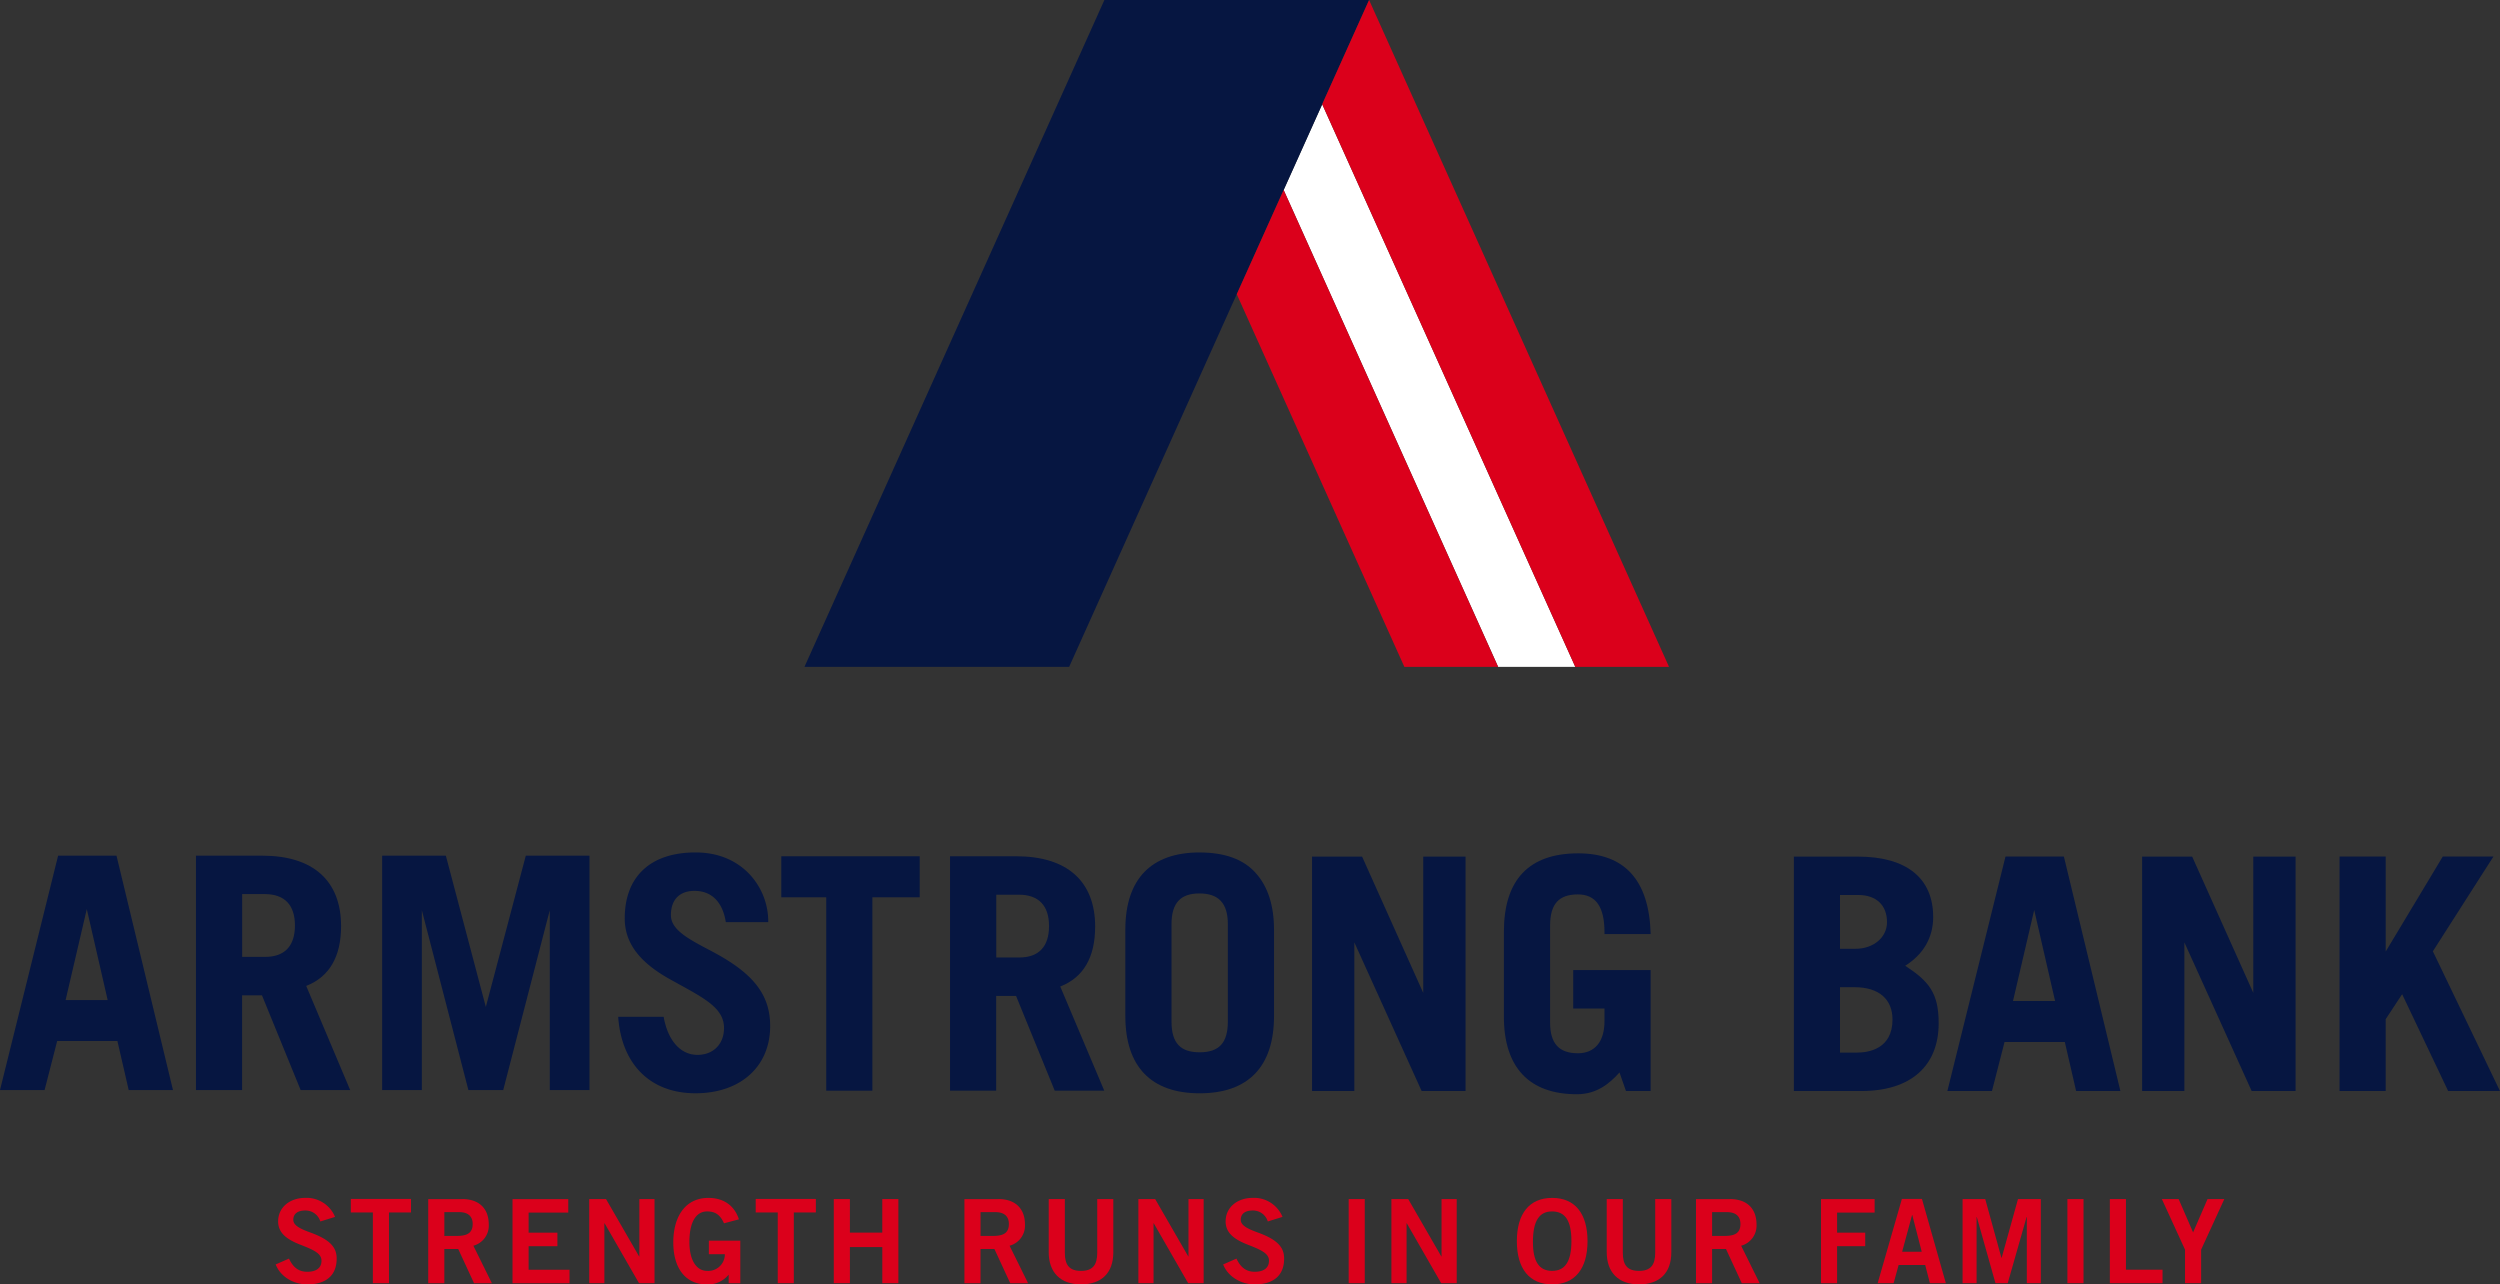
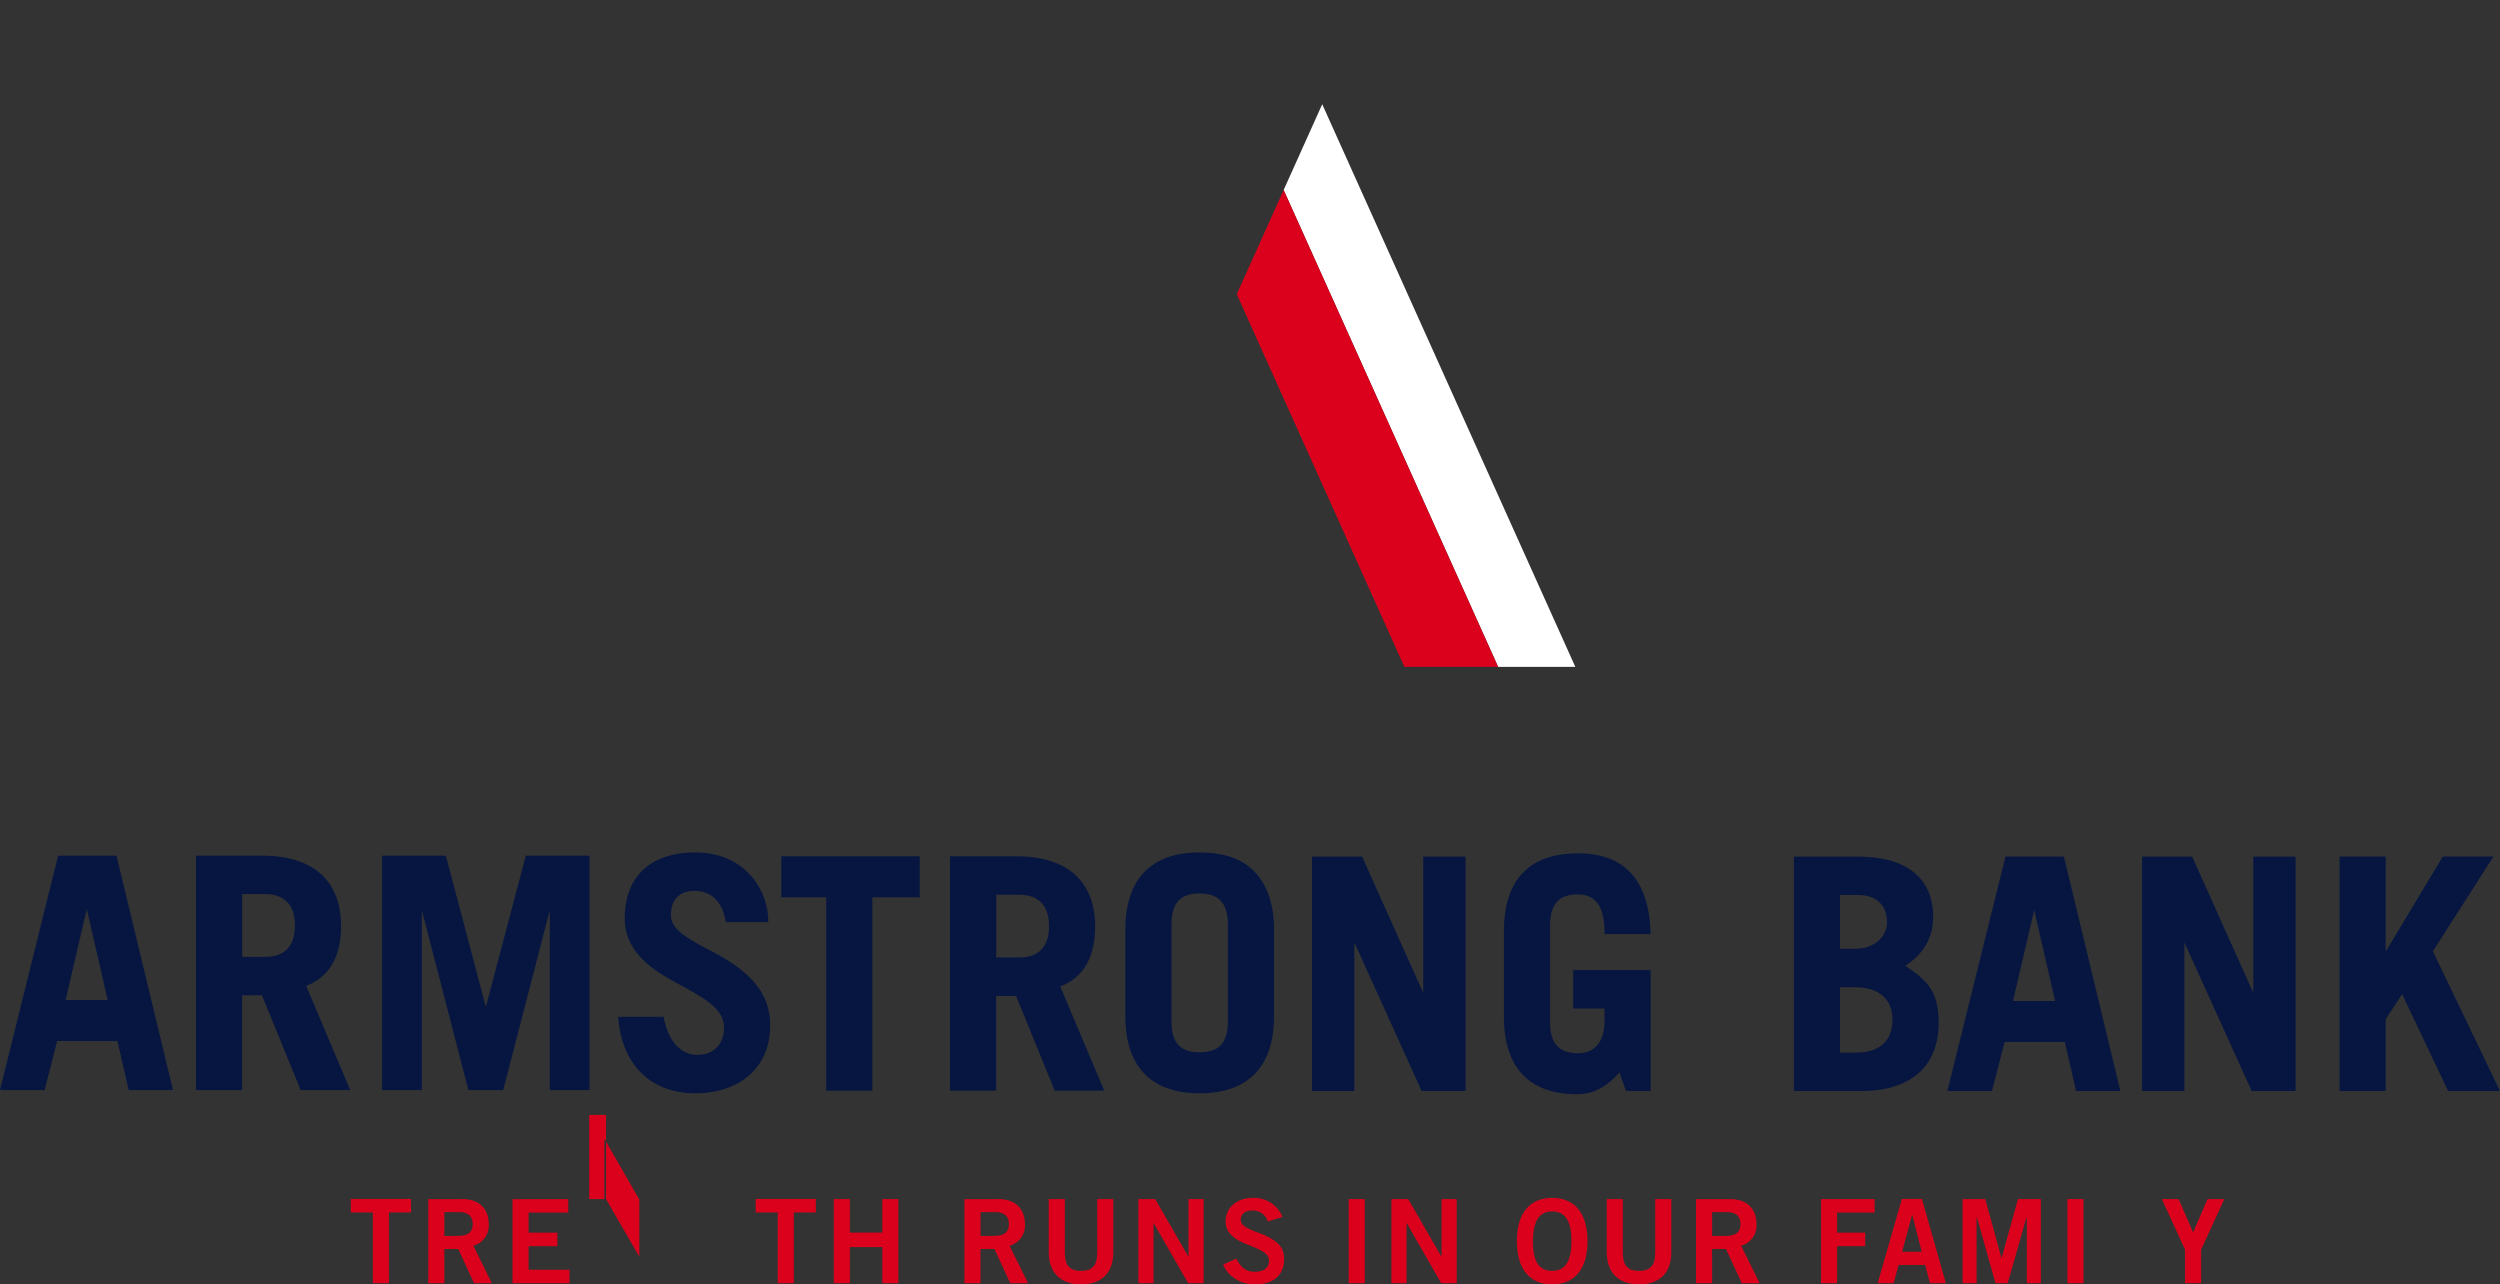
<svg xmlns="http://www.w3.org/2000/svg" id="Layer_1" viewBox="0 0 774.81 398.07">
  <rect x="0" y="0" width="774.81" height="398.07" fill="#333333" stroke="none" />
  <defs>
    <style>.cls-1{fill:#061641}.cls-3{fill:#db001b}</style>
  </defs>
  <g id="Group_184">
    <g id="Group_181">
      <path id="Path_198" d="M409.79 32.3l-11.96 26.59 66.48 147.79h23.92L409.79 32.3z" fill="#fff" />
      <g id="Group_180">
-         <path id="Path_199" class="cls-1" d="M331.35 206.68h-82.03L342.28 0h82.03l-92.96 206.68z" />
        <g id="Group_179">
          <path id="Path_201" class="cls-3" d="M397.83 58.88l-14.53 32.3 51.95 115.5h29.05l-66.47-147.8z" />
        </g>
-         <path id="Path_202" class="cls-3" d="M424.31 0l-14.53 32.3 78.44 174.38h29.05L424.31 0z" />
      </g>
    </g>
    <g id="Group_182">
      <path id="Path_203" class="cls-1" d="M36.1 265.19H18.01L.08 337.51l-.08.32h13.82l3.9-15.19h18.67l3.45 14.99.05.2h13.72l-17.46-72.45-.05-.2zm-2.73 44.76H20.33l6.57-28.2 6.47 28.2z" />
      <path id="Path_204" class="cls-1" d="M105.71 287.03c0-14.08-8.68-21.84-24.44-21.84H60.73v72.65h14.3v-29.37h6.16l11.99 29.37h15.35L94.9 305.56c7.17-2.81 10.81-9.04 10.81-18.53zm-14.3-.2c0 6.37-3.19 9.73-9.23 9.73h-7.13V277.1h7.03c6.1 0 9.33 3.37 9.33 9.73z" />
      <path id="Path_205" class="cls-1" d="M150.57 312.07l-12.34-46.69-.05-.19h-19.74v72.65h12.3V282.1l14.38 55.55.05.19h10.79l14.43-55.75v55.75h12.31v-72.65h-19.74l-12.39 46.88z" />
      <path id="Path_206" class="cls-1" d="M221.28 295.19c-.61-.33-1.21-.65-1.81-.96-6.19-3.28-11.54-6.11-11.54-10.6 0-4.79 2.67-7.53 7.33-7.53 5.2 0 8.63 3.36 9.65 9.47l.04.22h13.15v-.26a21.442 21.442 0 00-5.72-14.5c-2.91-3.12-8.19-6.84-16.82-6.84-13.94 0-21.94 7.45-21.94 20.44 0 7.52 4.42 13.5 13.92 18.81 1.02.57 2 1.11 2.95 1.63 8.37 4.61 13.9 7.65 13.9 13.53 0 4.98-3.31 8.33-8.23 8.33-5.2 0-9.1-4.33-10.44-11.58l-.04-.21h-14.09l.02.28c1.15 14.66 10.1 23.41 23.94 23.41s23.14-8.18 23.14-20.84c0-9.56-5.05-16.17-17.42-22.8z" />
      <path id="Path_207" class="cls-1" d="M242.14 278.09h13.93v59.94h14.3v-59.94h14.67v-12.71h-42.9v12.71z" />
      <path id="Path_208" class="cls-1" d="M339.42 287.22c0-14.08-8.68-21.84-24.44-21.84h-20.54v72.65h14.3v-29.37h6.16l11.99 29.37h15.35l-13.64-32.28c7.18-2.81 10.81-9.04 10.81-18.53zm-14.3-.2c0 6.37-3.19 9.73-9.23 9.73h-7.13v-19.46h7.03c6.1 0 9.33 3.37 9.33 9.73z" />
      <path id="Path_209" class="cls-1" d="M371.81 264.19c-15.07 0-23.04 8.28-23.04 23.94v26.77c0 15.66 7.97 23.94 23.04 23.94s23.04-8.28 23.04-23.94v-26.77c0-7.48-1.91-13.39-5.66-17.55-3.73-4.24-9.58-6.38-17.38-6.38zm0 61.94c-6.04 0-8.73-2.94-8.73-9.53v-30.17c0-6.5 2.74-9.53 8.63-9.53s8.83 2.94 8.83 9.53v30.17c0 6.59-2.69 9.53-8.73 9.53z" />
      <path id="Path_210" class="cls-1" d="M441.1 307.73l-18.89-42.1-.07-.15h-15.51v72.65h13.11v-46.06l20.79 45.91.07.15h13.61v-72.65H441.1v42.26z" />
      <path id="Path_211" class="cls-1" d="M511.57 289.47v-.27c-.51-16.41-8.06-24.73-22.44-24.73-15.29 0-23.04 8.19-23.04 24.34v26.28c0 15.72 7.83 24.04 22.64 24.04 6.18 0 10.14-3.36 13.19-6.75l2.01 5.75h7.64v-37.48h-23.99v11.91h9.69v3.94c0 6.31-3 9.93-8.23 9.93-5.89 0-8.63-3.03-8.63-9.53v-29.97c0-6.73 2.66-9.73 8.63-9.73 5.54 0 8.23 3.84 8.23 11.73v.56h14.31z" />
      <path id="Path_212" class="cls-1" d="M590.47 299.31c5.67-3.56 8.67-8.77 8.67-15.09 0-12.09-8.29-18.74-23.34-18.74h-19.84v72.65h20.94c15.21 0 23.94-7.67 23.94-21.04 0-9.37-3.06-12.99-10.37-17.78zm-15.37-5.26h-4.84v-16.67h5.64c5.59 0 8.93 3.15 8.93 8.43 0 4.7-4.18 8.24-9.73 8.24zm11.43 21.94c0 9.23-7.64 10.23-10.93 10.23h-5.34v-20.26h4.54c7.45 0 11.73 3.66 11.73 10.03z" />
      <path id="Path_213" class="cls-1" d="M639.64 265.47h-18.09l-17.93 72.33-.08.32h13.82l3.9-15.18h18.68l3.45 14.98.05.2h13.72l-17.46-72.45-.05-.2zm-2.72 44.76h-13.04l6.57-28.2 6.47 28.2z" />
      <path id="Path_214" class="cls-1" d="M698.36 307.73l-18.89-42.1-.07-.15h-15.51v72.65h13.1v-46.06l20.78 45.9.07.15h13.62v-72.64h-13.11v42.26z" />
      <path id="Path_215" class="cls-1" d="M754.01 294.82l18.76-29.35h-15.7l-17.68 29.43v-29.43h-14.31v72.65h14.3v-22.26l5.1-7.74 14.19 29.86.07.15h16.06l-20.8-43.3z" />
    </g>
    <g id="Group_183">
-       <path id="Path_216" class="cls-3" d="M103.83 377.15l-4.55 1.41a4.789 4.789 0 00-4.66-3.4c-2.35 0-3.72 1.01-3.72 2.89s2.53 2.93 5.49 4.01c6.43 2.35 7.95 4.91 7.95 8.02 0 5.2-3.29 7.98-9.11 7.98-4.37 0-8.35-2.46-9.79-6.18l4.12-1.81c1.34 2.85 3.11 4.08 5.67 4.08 2.85 0 4.41-1.23 4.41-3.43s-2.27-3.29-6.43-4.91c-4.01-1.55-7.01-3.5-7.01-7.26 0-4.37 3.61-7.3 8.42-7.3 4-.17 7.69 2.19 9.21 5.89z" />
      <path id="Path_217" class="cls-3" d="M127.38 371.58v4.19h-6.83v21.93h-4.99v-21.93h-6.83v-4.19h18.64z" />
      <path id="Path_218" class="cls-3" d="M143.28 371.62c5.02 0 8.2 2.78 8.2 7.88a6.445 6.445 0 01-4.77 6.58l5.74 11.63h-5.53l-4.91-10.62h-4.3v10.62h-4.99v-26.08h10.55zm-1.7 11.42c3.21 0 4.91-.9 4.91-3.69 0-2.56-1.63-3.68-4.19-3.68h-4.59v7.37h3.87z" />
      <path id="Path_219" class="cls-3" d="M176.12 371.62v4.19h-12.29v6.22h8.92v4.19h-8.92v7.3h12.68v4.19h-17.67v-26.08h17.27z" />
-       <path id="Path_220" class="cls-3" d="M187.82 371.62l10.26 17.78h.07v-17.78h4.7v26.08h-4.8l-10.67-18.57h-.07v18.57h-4.7v-26.08h5.21z" />
-       <path id="Path_221" class="cls-3" d="M229.01 377.9l-4.62 1.23c-1.16-2.57-2.64-3.68-5.24-3.68-3.43 0-5.49 3.29-5.49 9.47 0 5.49 2.06 8.96 5.53 8.96 2.84.17 5.28-1.99 5.45-4.83v-.34h-4.95v-4.19h9.75v13.19h-3.61v-2.67a8.227 8.227 0 01-6.79 3.03c-6.54 0-10.37-4.95-10.37-13.01s3.76-13.8 10.87-13.8c4.63 0 8.06 2.28 9.47 6.65z" />
+       <path id="Path_220" class="cls-3" d="M187.82 371.62l10.26 17.78h.07v-17.78h4.7h-4.8l-10.67-18.57h-.07v18.57h-4.7v-26.08h5.21z" />
      <path id="Path_222" class="cls-3" d="M252.85 371.58v4.19h-6.83v21.93h-4.98v-21.93h-6.83v-4.19h18.64z" />
      <path id="Path_223" class="cls-3" d="M263.4 371.62v10.4h10.04v-10.4h4.99v26.08h-4.98v-11.2H263.4v11.2h-4.99v-26.08h4.99z" />
      <path id="Path_224" class="cls-3" d="M309.46 371.62c5.02 0 8.2 2.78 8.2 7.88a6.445 6.445 0 01-4.77 6.58l5.74 11.63h-5.53l-4.91-10.62h-4.3v10.62h-4.99v-26.08h10.55zm-1.7 11.42c3.22 0 4.91-.9 4.91-3.69 0-2.56-1.63-3.68-4.19-3.68h-4.59v7.37h3.87z" />
      <path id="Path_225" class="cls-3" d="M330.02 371.62v16.66c0 3.72 1.34 5.6 5.02 5.6s5.02-1.91 5.02-5.64v-16.62h4.98v16.51c0 6.32-3.58 9.93-10.01 9.93s-10.01-3.76-10.01-9.97v-16.47h4.99z" />
      <path id="Path_226" class="cls-3" d="M358.01 371.62l10.26 17.78h.07v-17.78h4.7v26.08h-4.8l-10.66-18.57h-.07v18.57h-4.7v-26.08h5.2z" />
      <path id="Path_227" class="cls-3" d="M397.47 377.15l-4.55 1.41a4.789 4.789 0 00-4.66-3.4c-2.35 0-3.72 1.01-3.72 2.89s2.53 2.93 5.49 4.01c6.43 2.35 7.95 4.91 7.95 8.02 0 5.2-3.29 7.98-9.1 7.98-4.37 0-8.34-2.46-9.79-6.18l4.12-1.81c1.34 2.85 3.11 4.08 5.67 4.08 2.85 0 4.41-1.23 4.41-3.43s-2.28-3.29-6.43-4.91c-4.01-1.55-7.01-3.5-7.01-7.26 0-4.37 3.61-7.3 8.42-7.3 4-.17 7.68 2.19 9.21 5.89z" />
      <path id="Path_228" class="cls-3" d="M422.97 371.62v26.08h-4.98v-26.08h4.98z" />
      <path id="Path_229" class="cls-3" d="M436.44 371.62l10.26 17.78h.07v-17.78h4.7v26.08h-4.81L436 379.13h-.07v18.57h-4.7v-26.08h5.21z" />
      <path id="Path_230" class="cls-3" d="M492.01 384.66c0 8.56-3.9 13.4-10.95 13.4s-10.95-4.84-10.95-13.4 3.9-13.4 10.95-13.4 10.95 4.84 10.95 13.4zm-10.95 9.21c4.05 0 5.96-3 5.96-9.21s-1.84-9.21-6-9.21c-3.9 0-5.93 2.82-5.93 9.47 0 6.03 1.88 8.96 5.97 8.96z" />
      <path id="Path_231" class="cls-3" d="M502.95 371.62v16.66c0 3.72 1.34 5.6 5.02 5.6s5.02-1.91 5.02-5.64v-16.62h4.99v16.51c0 6.32-3.58 9.93-10.01 9.93s-10.01-3.76-10.01-9.97v-16.47h4.98z" />
      <path id="Path_232" class="cls-3" d="M536.19 371.62c5.02 0 8.2 2.78 8.2 7.88a6.445 6.445 0 01-4.77 6.58l5.74 11.63h-5.53l-4.91-10.62h-4.3v10.62h-4.99v-26.08h10.55zm-1.7 11.42c3.22 0 4.91-.9 4.91-3.69 0-2.56-1.63-3.68-4.19-3.68h-4.59v7.37h3.87z" />
      <path id="Path_233" class="cls-3" d="M580.99 371.62v4.19h-11.63v6.22h8.71v4.19h-8.71v11.49h-4.99v-26.08h16.62z" />
      <path id="Path_234" class="cls-3" d="M595.66 371.58l7.41 26.12h-4.95l-1.45-5.64h-8.24l-1.55 5.64h-4.95l7.51-26.12h6.22zm-3.07 5.02l-3.07 11.34h6.07l-2.92-11.34h-.07z" />
      <path id="Path_235" class="cls-3" d="M615.27 371.62l5.02 18.21h.07l5.06-18.21h7.08v26.08h-4.34v-20.52h-.07l-5.85 20.52h-3.8l-5.78-20.52h-.07v20.52h-4.34v-26.08h7.01z" />
      <path id="Path_236" class="cls-3" d="M645.73 371.62v26.08h-4.99v-26.08h4.99z" />
-       <path id="Path_237" class="cls-3" d="M658.88 371.62v21.89h11.34v4.19h-16.33v-26.08h4.99z" />
      <path id="Path_238" class="cls-3" d="M675.21 371.62l4.48 10.33 4.48-10.33h5.2l-7.19 15.68v10.4h-4.99v-10.4l-7.18-15.68h5.2z" />
    </g>
  </g>
</svg>